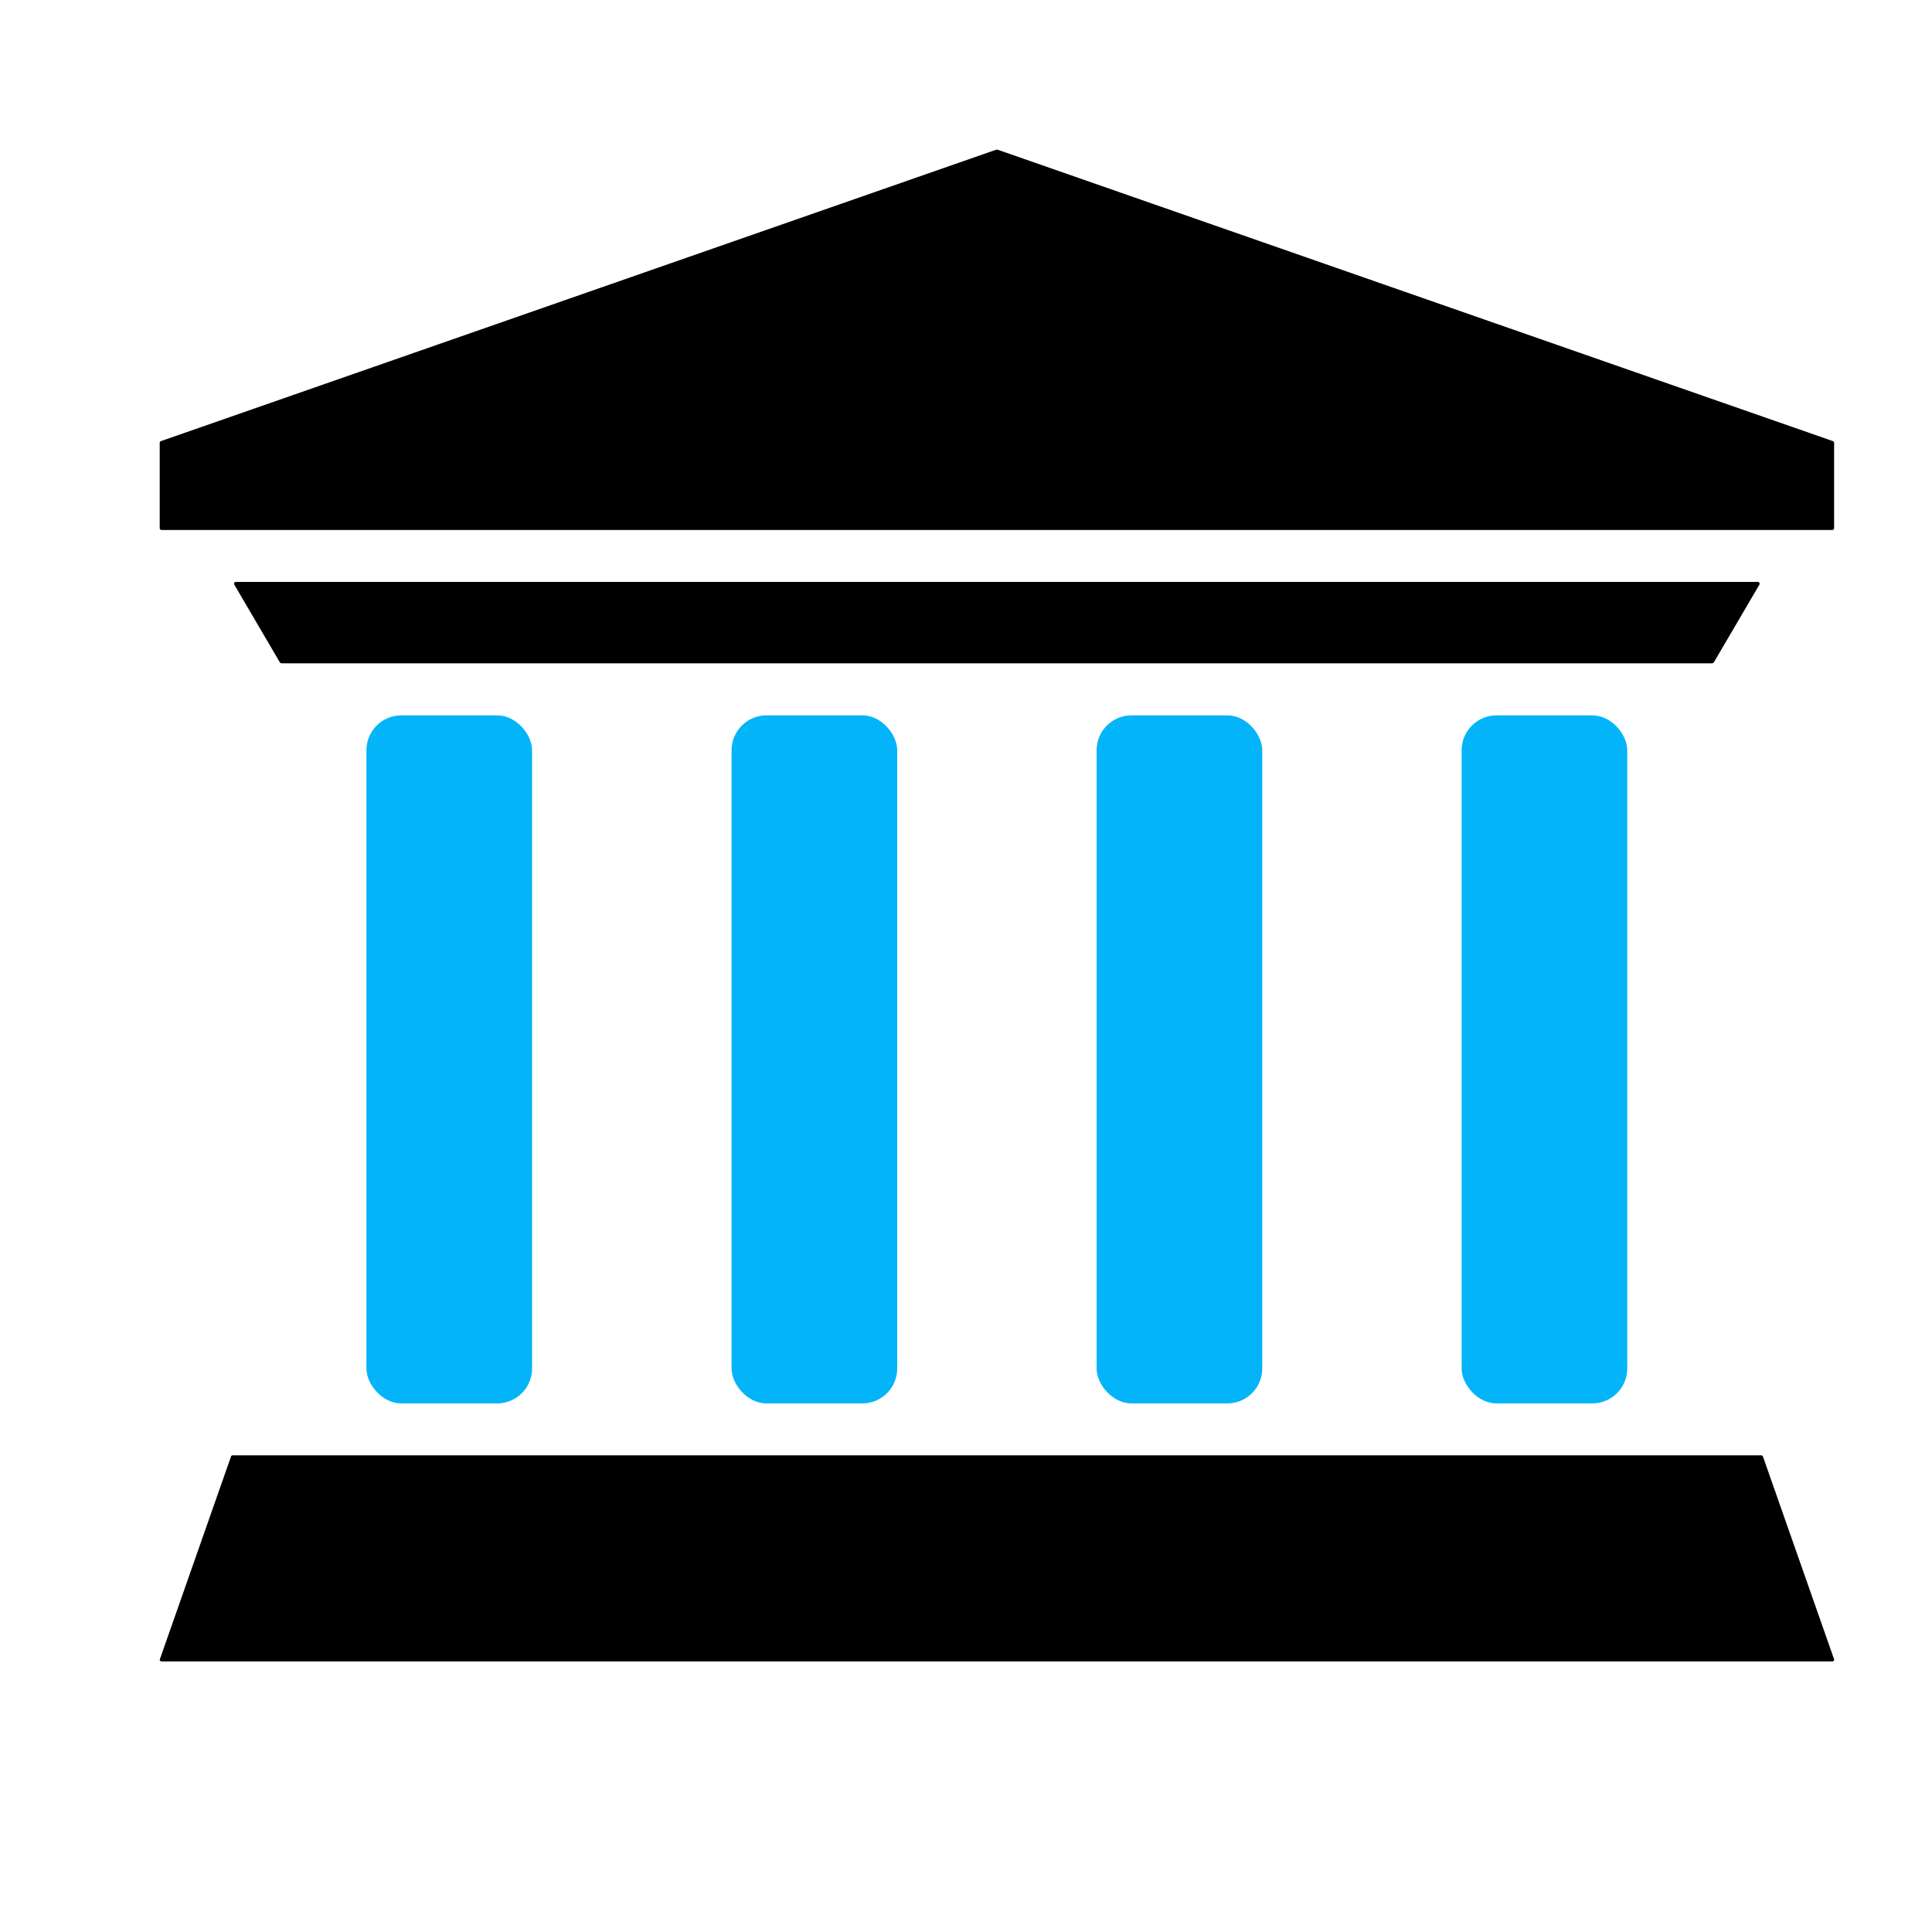
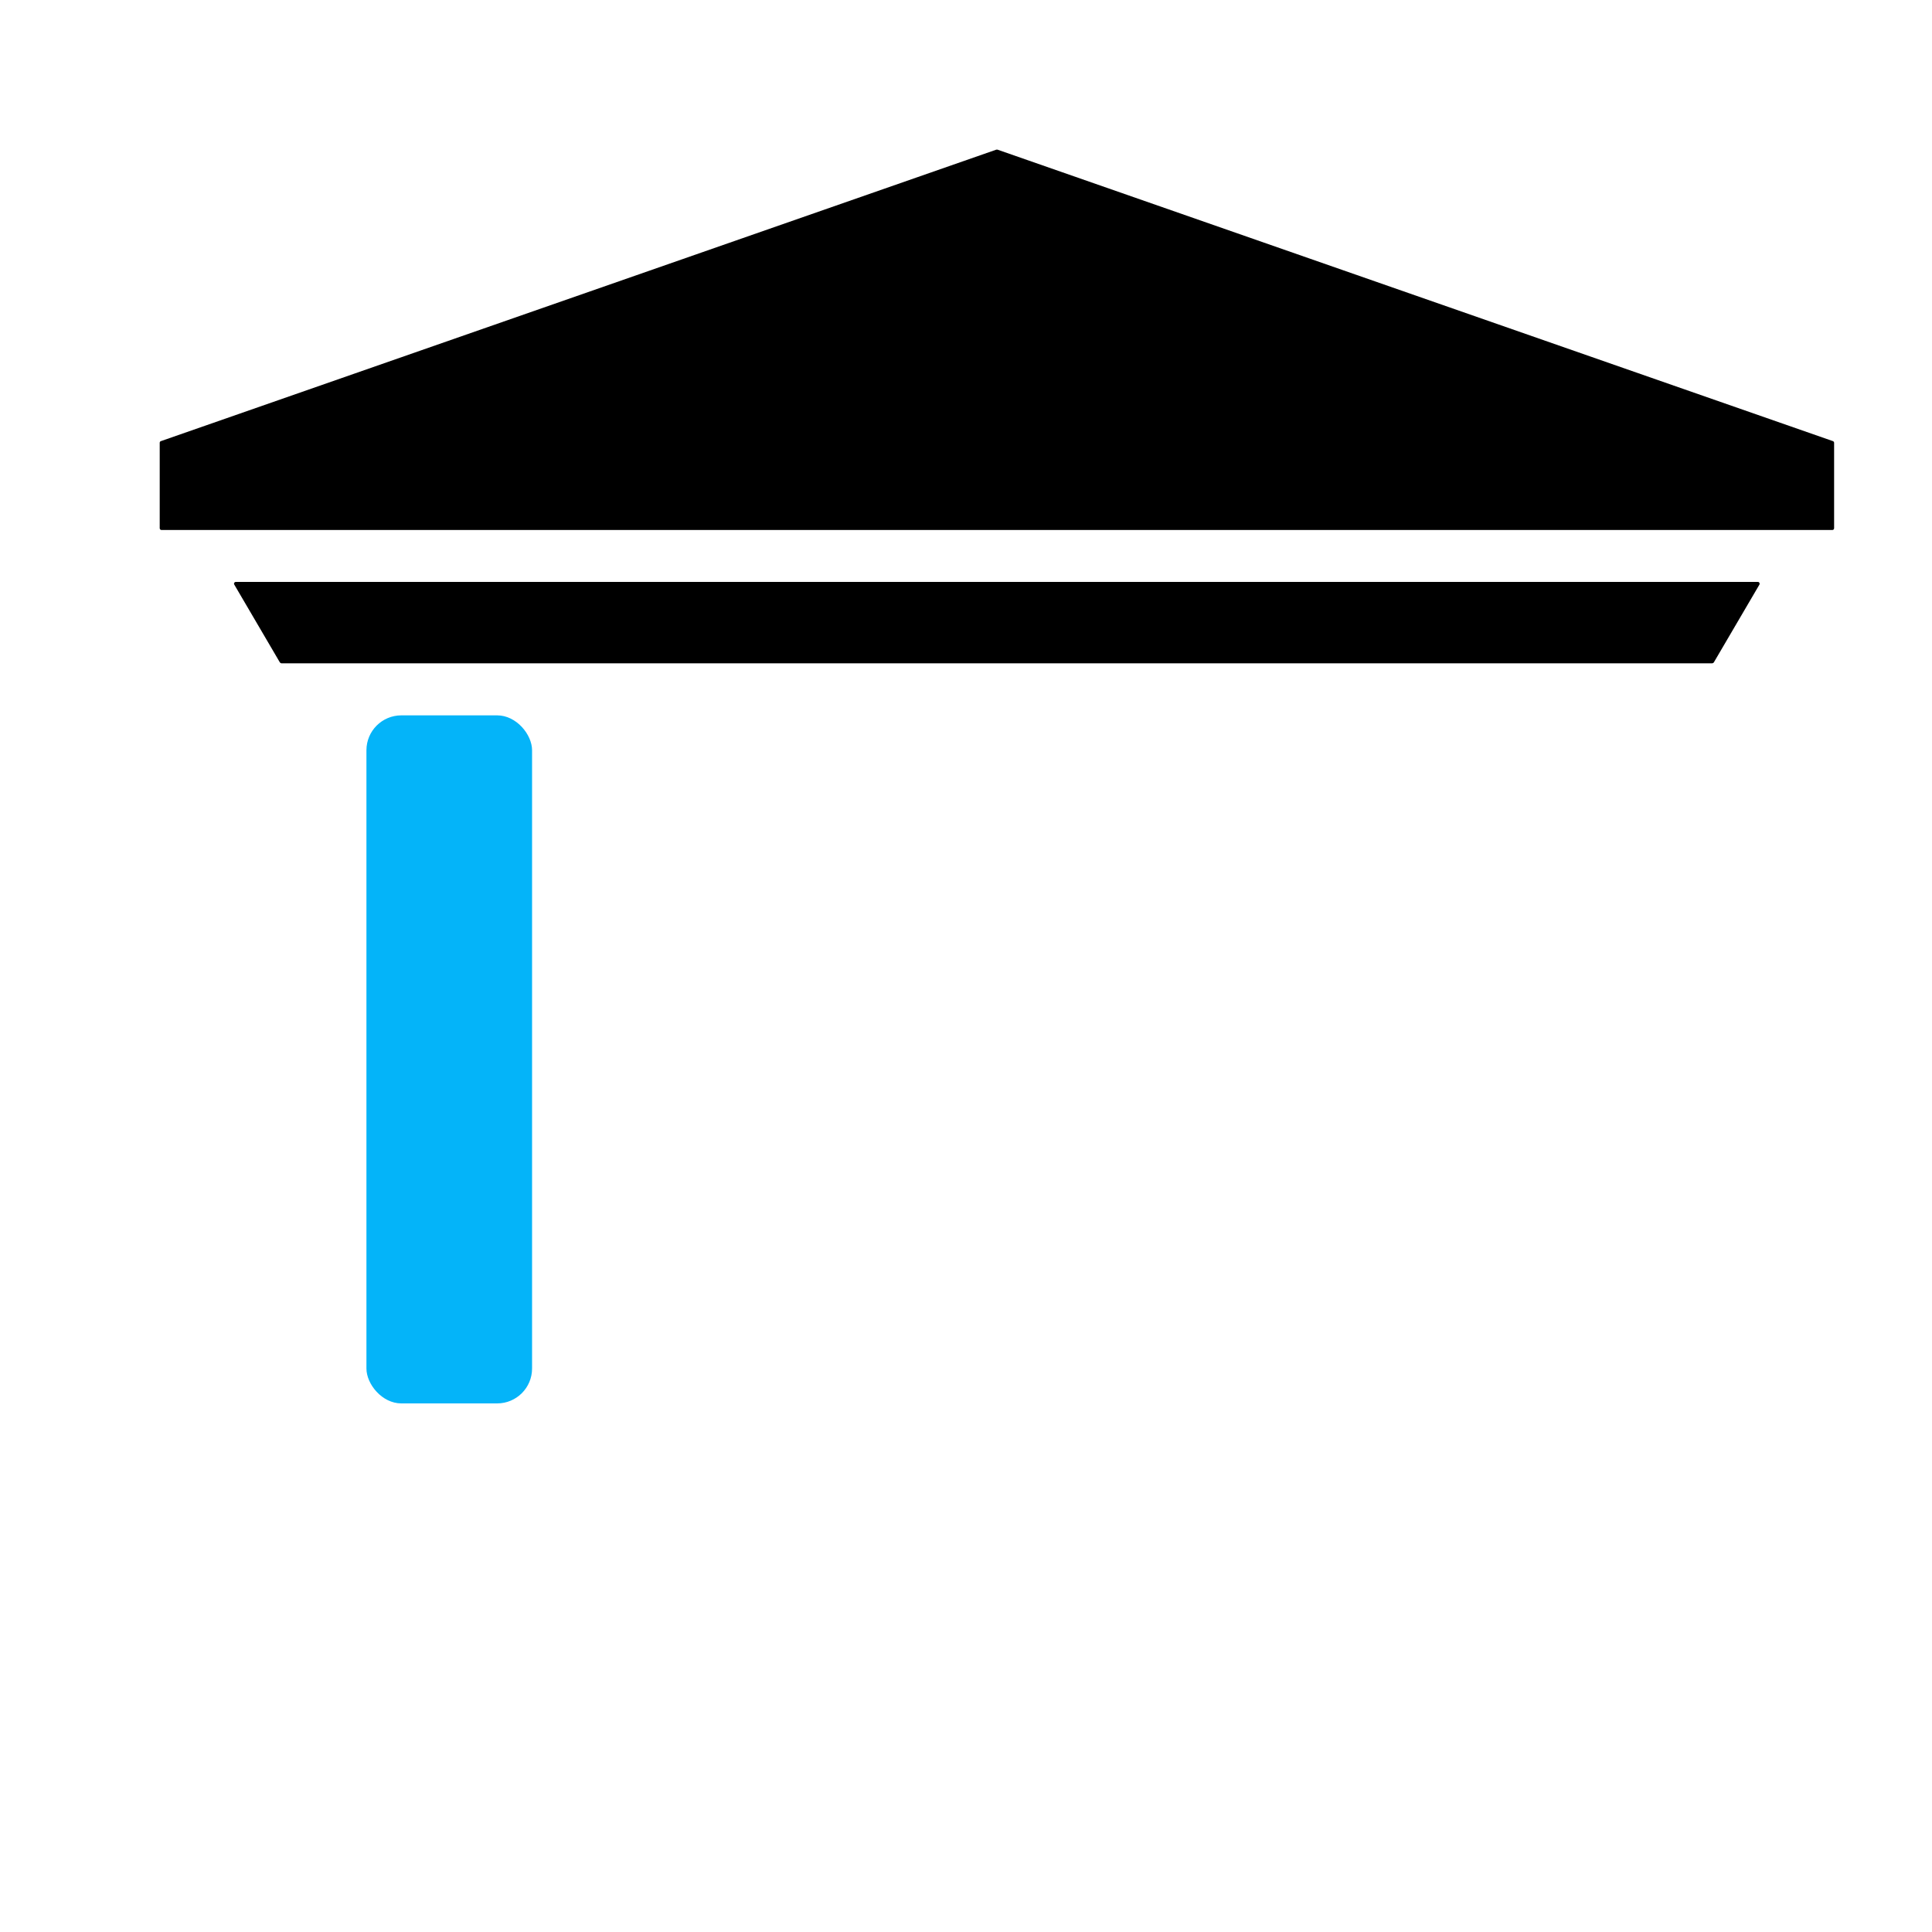
<svg xmlns="http://www.w3.org/2000/svg" id="Layer_1" viewBox="0 0 150 150">
  <defs>
    <style>.cls-1{fill:#04b4f9;}</style>
  </defs>
  <path d="m18.19,45.39l3.54,6.04s.07.07.12.07h111.09s.1-.03.12-.07l3.54-6.04c.05-.09-.01-.21-.12-.21H18.31c-.11,0-.18.12-.12.21Z" />
  <path d="m77.35,11.62L12.49,34.25c-.06.02-.09.07-.09.13v6.63c0,.08.06.14.14.14h129.72c.08,0,.14-.06.14-.14v-6.63c0-.06-.04-.11-.09-.13L77.45,11.62s-.06-.01-.09,0Z" />
-   <path d="m136.86,113.07c-.02-.05-.07-.08-.13-.08H18.07c-.06,0-.11.03-.13.08l-5.53,15.76c-.03.08.04.16.13.16h129.73c.09,0,.15-.08.13-.16l-5.53-15.76Z" />
  <rect class="cls-1" x="28.45" y="55.54" width="12.86" height="53.42" rx="2.71" ry="2.71" />
-   <rect class="cls-1" x="56.8" y="55.54" width="12.86" height="53.42" rx="2.71" ry="2.71" />
-   <rect class="cls-1" x="85.14" y="55.54" width="12.86" height="53.42" rx="2.71" ry="2.71" />
-   <rect class="cls-1" x="113.48" y="55.54" width="12.86" height="53.42" rx="2.71" ry="2.71" />
</svg>